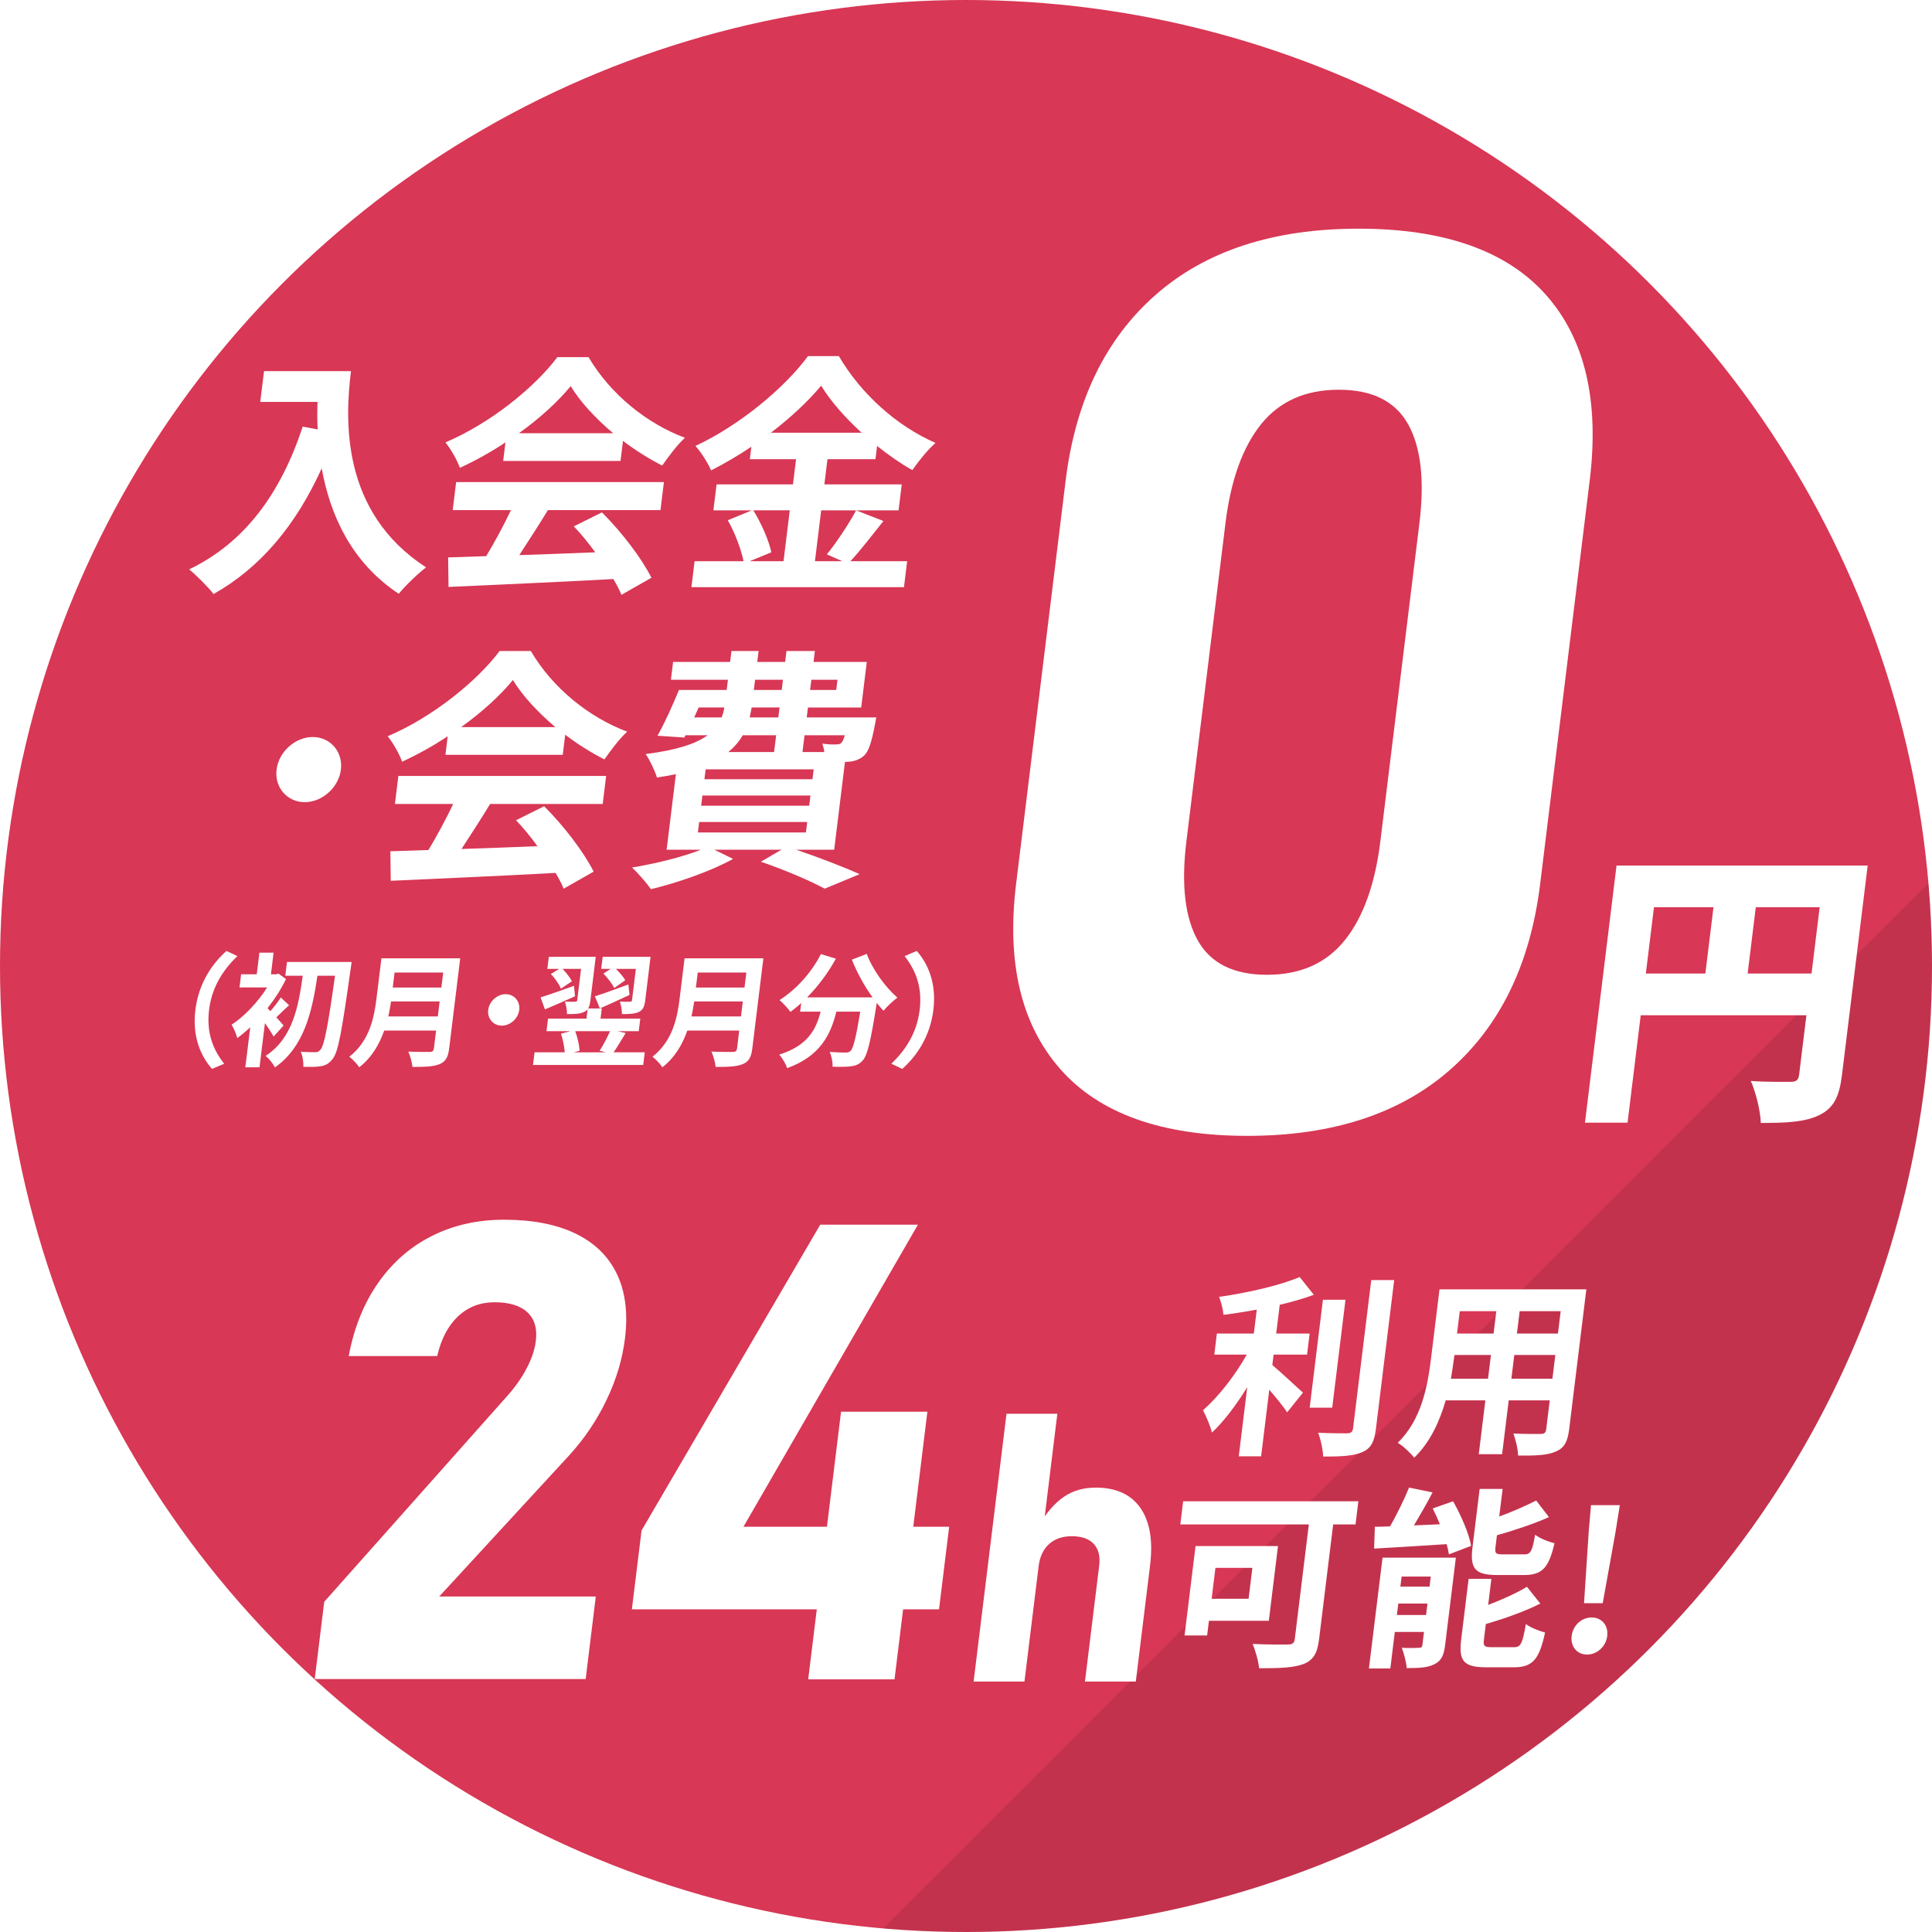
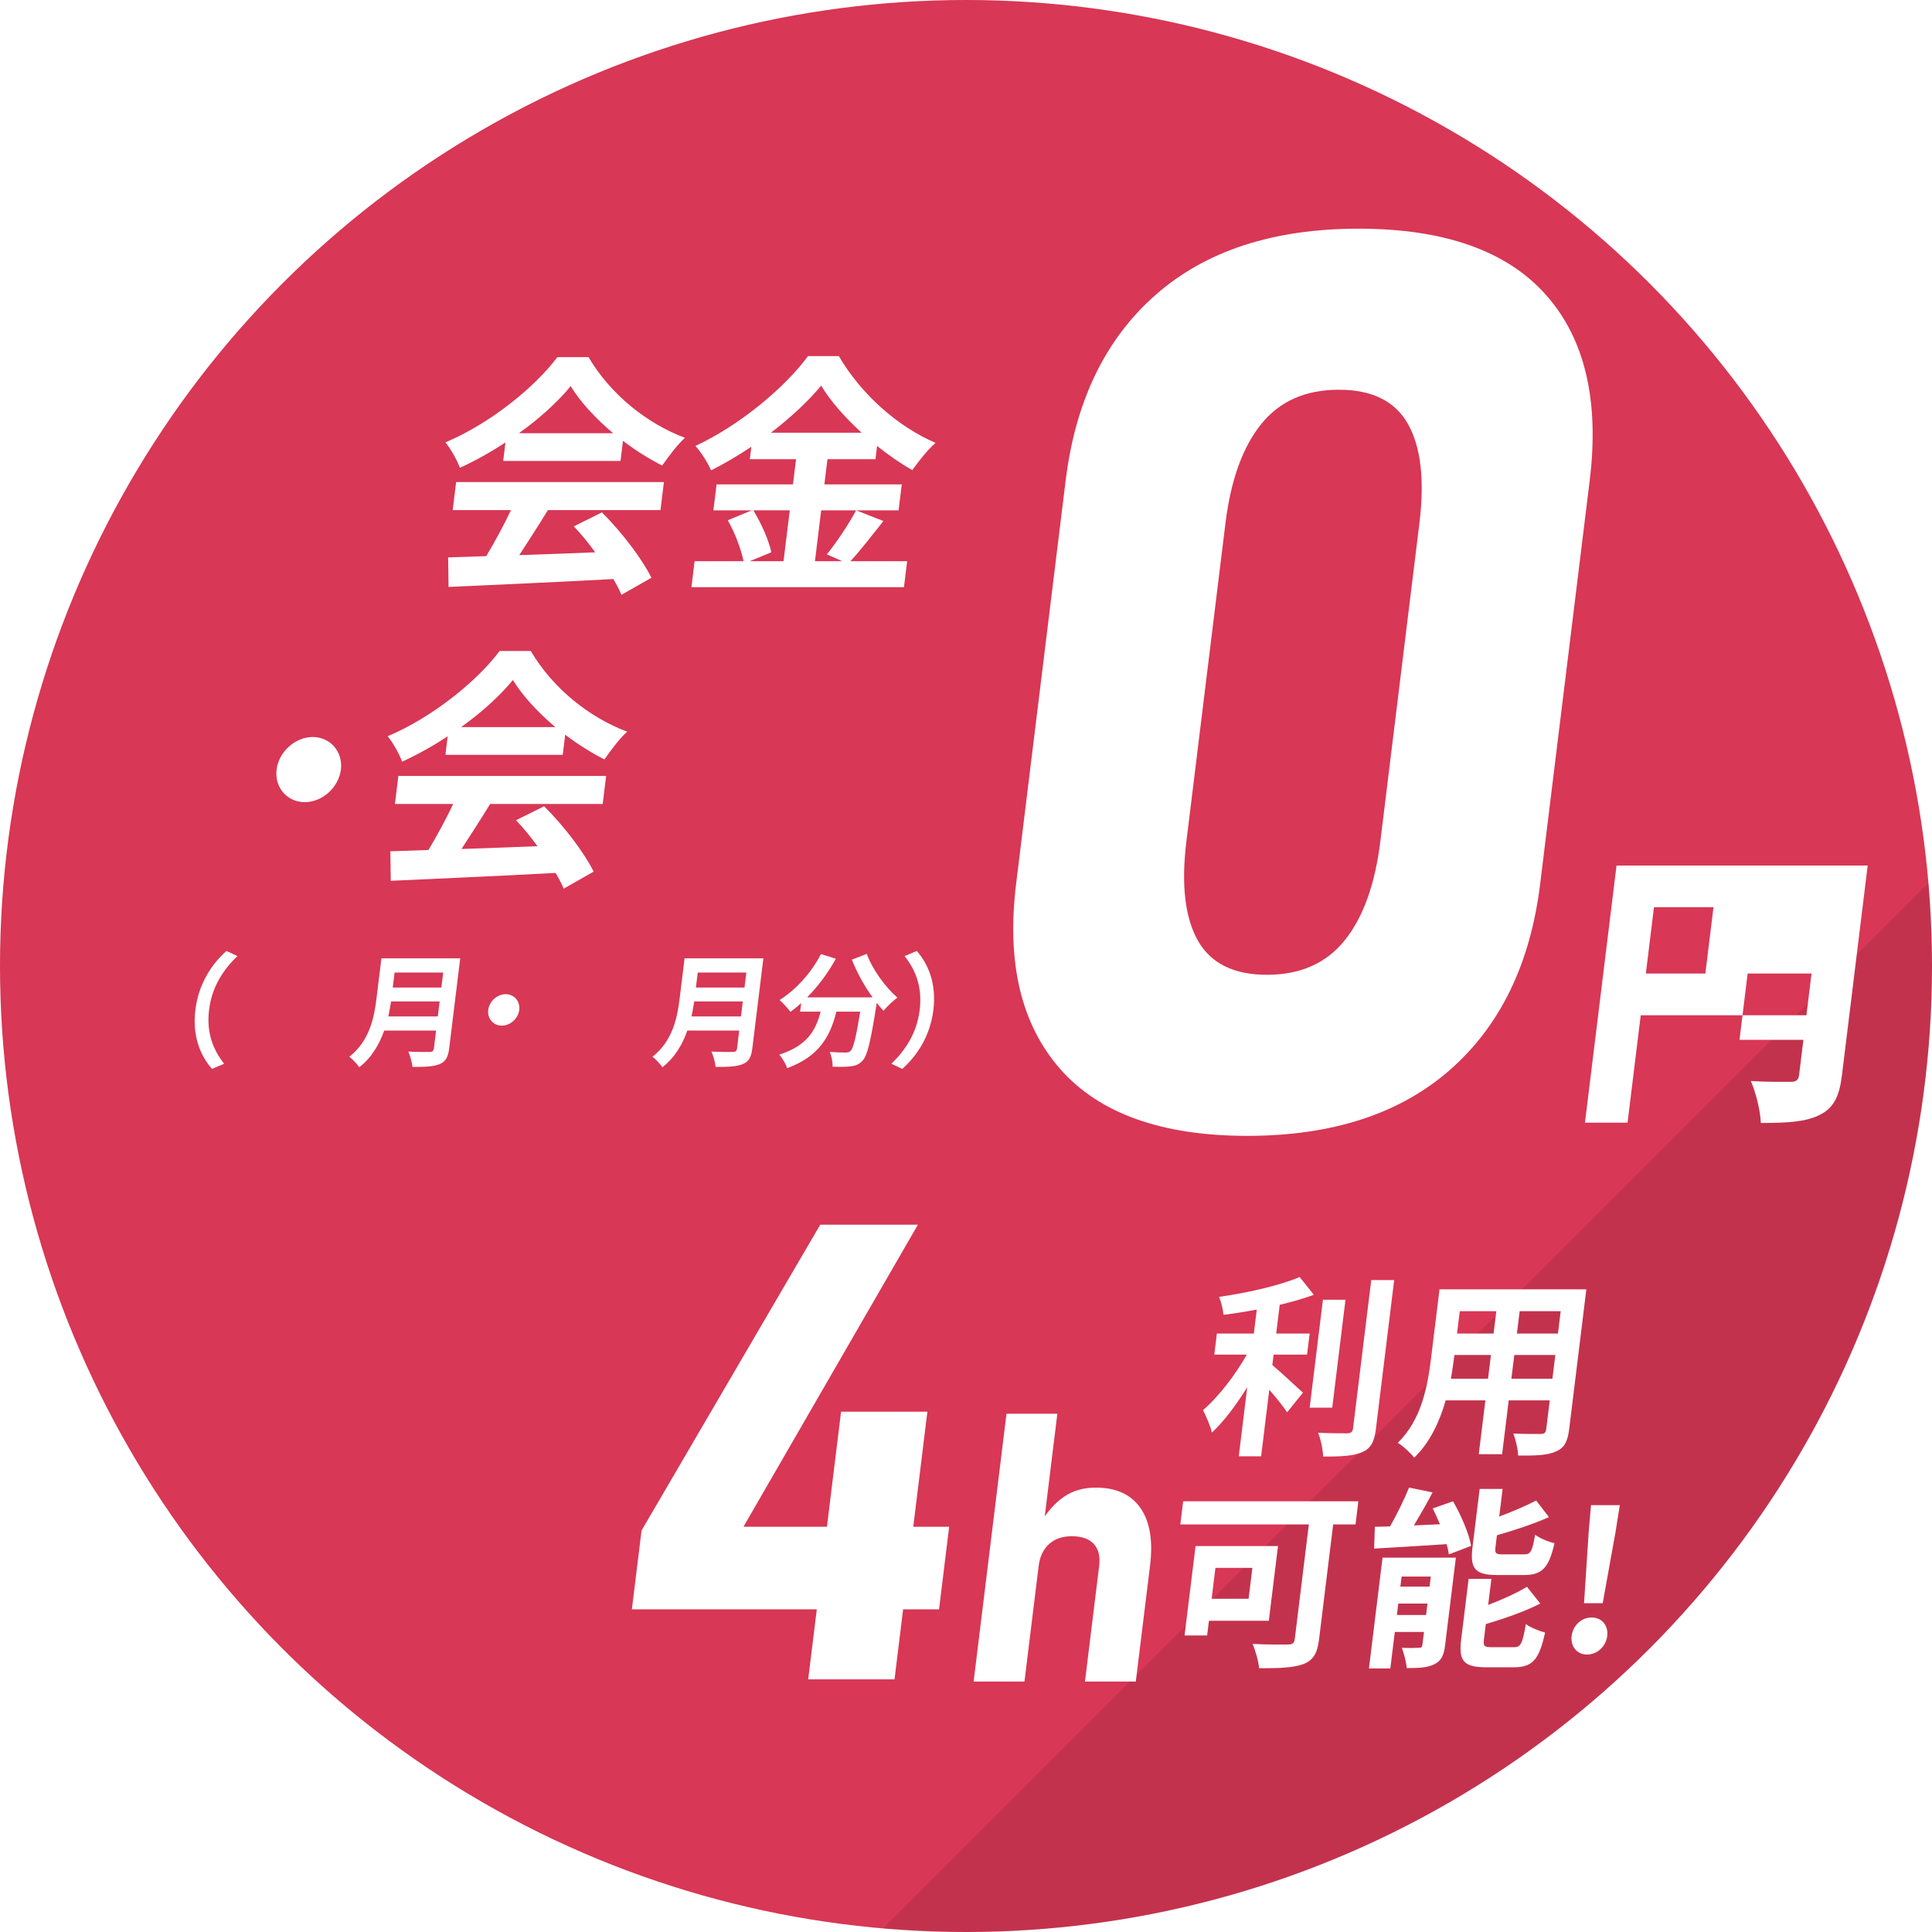
<svg xmlns="http://www.w3.org/2000/svg" id="_レイヤー_2" data-name="レイヤー 2" viewBox="0 0 218.592 218.592">
  <defs>
    <style>
      .cls-1 {
        fill: rgba(0, 0, 0, .1);
      }

      .cls-1, .cls-2, .cls-3 {
        stroke-width: 0px;
      }

      .cls-4 {
        filter: url(#drop-shadow-2);
      }

      .cls-4, .cls-5, .cls-6, .cls-7, .cls-8 {
        isolation: isolate;
      }

      .cls-5 {
        filter: url(#drop-shadow-3);
      }

      .cls-6 {
        filter: url(#drop-shadow-1);
      }

      .cls-7 {
        filter: url(#drop-shadow-4);
      }

      .cls-2 {
        fill: #d83755;
      }

      .cls-3 {
        fill: #fff;
      }
    </style>
    <filter id="drop-shadow-1" filterUnits="userSpaceOnUse">
      <feOffset dx="3.386" dy="3.386" />
      <feGaussianBlur result="blur" stdDeviation="0" />
      <feFlood flood-color="#000" flood-opacity=".2" />
      <feComposite in2="blur" operator="in" />
      <feComposite in="SourceGraphic" />
    </filter>
    <filter id="drop-shadow-2" filterUnits="userSpaceOnUse">
      <feOffset dx="3.386" dy="3.386" />
      <feGaussianBlur result="blur-2" stdDeviation="0" />
      <feFlood flood-color="#000" flood-opacity=".2" />
      <feComposite in2="blur-2" operator="in" />
      <feComposite in="SourceGraphic" />
    </filter>
    <filter id="drop-shadow-3" filterUnits="userSpaceOnUse">
      <feOffset dx="2.648" dy="2.648" />
      <feGaussianBlur result="blur-3" stdDeviation="0" />
      <feFlood flood-color="#000" flood-opacity=".2" />
      <feComposite in2="blur-3" operator="in" />
      <feComposite in="SourceGraphic" />
    </filter>
    <filter id="drop-shadow-4" filterUnits="userSpaceOnUse">
      <feOffset dx="2.648" dy="2.648" />
      <feGaussianBlur result="blur-4" stdDeviation="0" />
      <feFlood flood-color="#000" flood-opacity=".2" />
      <feComposite in2="blur-4" operator="in" />
      <feComposite in="SourceGraphic" />
    </filter>
  </defs>
  <g id="_レイヤー_1-2" data-name="レイヤー 1">
    <circle id="_楕円形_4" data-name="楕円形 4" class="cls-2" cx="109.296" cy="109.296" r="109.296" />
    <path class="cls-1" d="M109.296,218.592c60.362,0,109.296-48.933,109.296-109.296,0-3.159-.142-6.284-.404-9.376l-118.267,118.267c3.091.263,6.217.404,9.376.404Z" />
    <g id="_入会金" data-name="入会金" class="cls-8">
      <g class="cls-8">
-         <path class="cls-3" d="M39.71,41.992c-.668,5.441-1.191,15.949,8.503,22.197-.813.605-2.39,2.102-3.096,2.994-5.443-3.599-7.787-9.04-8.718-14.194-2.925,6.45-6.923,11.229-12.237,14.224-.537-.72-1.955-2.131-2.756-2.793,6.285-3.022,10.35-8.58,12.843-16.151l1.695.316c-.065-1.094-.051-2.13-.017-3.109h-6.481l.428-3.483h9.836Z" />
        <path class="cls-3" d="M57.191,50.053c-1.642,1.094-3.41,2.072-5.158,2.879-.296-.835-1.018-2.131-1.637-2.879,5.098-2.159,10.12-6.248,12.668-9.646h3.525c2.493,4.233,6.611,7.515,10.904,9.127-.962.893-1.854,2.131-2.574,3.139-1.471-.749-3.004-1.699-4.433-2.794l-.279,2.275h-13.276l.258-2.102ZM51.608,54.544h23.509l-.389,3.168h-12.735c-1.033,1.698-2.189,3.483-3.241,5.096,2.74-.086,5.683-.202,8.596-.317-.754-1.036-1.593-2.072-2.426-2.936l3.18-1.584c2.255,2.246,4.531,5.24,5.602,7.399l-3.393,1.929c-.217-.546-.541-1.151-.918-1.785-6.726.374-13.783.662-18.644.893l-.045-3.339,4.311-.145c.965-1.612,1.995-3.513,2.8-5.211h-6.595l.389-3.168ZM69.372,49.016c-1.984-1.669-3.716-3.541-4.804-5.326-1.438,1.756-3.487,3.628-5.856,5.326h10.66Z" />
        <path class="cls-3" d="M99.955,58.95c-1.275,1.583-2.6,3.34-3.743,4.549h6.425l-.36,2.937h-24.049l.36-2.937h5.543c-.268-1.296-.968-3.226-1.79-4.636l2.725-1.123h-4.35l.36-2.937h8.642l.351-2.851h-5.23l.173-1.41c-1.456.979-3.02,1.9-4.563,2.678-.328-.807-1.113-2.045-1.765-2.764,5.126-2.391,10.205-6.709,12.732-10.164h3.496c2.536,4.349,6.668,7.976,10.934,9.817-.959.864-1.868,2.016-2.625,3.081-1.329-.748-2.69-1.698-3.984-2.734l-.184,1.496h-5.43l-.351,2.851h8.756l-.36,2.937h-8.756l-.707,5.759h3.099l-1.752-.777c1.104-1.354,2.499-3.455,3.312-4.981l3.093,1.21ZM85.235,57.74c.901,1.469,1.77,3.426,2.032,4.75l-2.455,1.009h3.838l.707-5.759h-4.122ZM97.485,48.959c-1.891-1.727-3.537-3.599-4.576-5.326-1.434,1.728-3.426,3.6-5.686,5.326h10.262Z" />
      </g>
    </g>
    <g id="_0" data-name=" 0" class="cls-6">
      <g class="cls-8">
        <path class="cls-3" d="M116.573,117.569c-4.424-5.038-6.089-12.021-4.993-20.949l5.603-45.625c1.107-9.02,4.501-16.025,10.181-21.02,5.678-4.991,13.333-7.488,22.966-7.488s16.734,2.485,21.167,7.455c4.433,4.969,6.093,11.987,4.979,21.053l-5.603,45.625c-1.107,9.021-4.501,16.026-10.179,21.02-5.68,4.992-13.335,7.488-22.968,7.488s-16.729-2.52-21.153-7.559ZM148.758,103.005c2.091-2.6,3.436-6.339,4.035-11.218l4.415-35.961c.6-4.878.173-8.617-1.279-11.217-1.454-2.6-4.065-3.9-7.837-3.9s-6.702,1.301-8.793,3.9-3.436,6.339-4.035,11.217l-4.415,35.961c-.6,4.879-.173,8.618,1.279,11.218,1.454,2.6,4.064,3.899,7.836,3.899s6.703-1.3,8.794-3.899Z" />
      </g>
    </g>
    <g id="_円" data-name="円" class="cls-4">
      <g class="cls-8">
-         <path class="cls-3" d="M205.012,118.295c-.298,2.424-.949,3.701-2.564,4.487-1.614.786-3.673.885-6.61.885-.033-1.343-.589-3.537-1.133-4.75,1.699.131,3.882.099,4.509.099s.883-.196.955-.787l.829-6.748h-18.747l-1.492,12.154h-4.818l3.571-29.091h28.417l-2.916,23.751ZM182.829,106.763h6.733l.921-7.502h-6.733l-.921,7.502ZM201.576,106.763l.921-7.502h-7.229l-.921,7.502h7.229Z" />
+         <path class="cls-3" d="M205.012,118.295c-.298,2.424-.949,3.701-2.564,4.487-1.614.786-3.673.885-6.61.885-.033-1.343-.589-3.537-1.133-4.75,1.699.131,3.882.099,4.509.099s.883-.196.955-.787l.829-6.748h-18.747l-1.492,12.154h-4.818l3.571-29.091h28.417l-2.916,23.751ZM182.829,106.763h6.733l.921-7.502h-6.733l-.921,7.502ZM201.576,106.763h-7.229l-.921,7.502h7.229Z" />
      </g>
    </g>
    <g id="_入会金-2" data-name="入会金" class="cls-8">
      <g class="cls-8">
        <path class="cls-3" d="M38.57,87.074c-.248,2.015-2.102,3.685-4.091,3.685s-3.434-1.67-3.186-3.685c.248-2.016,2.101-3.686,4.091-3.686s3.434,1.67,3.186,3.686Z" />
        <path class="cls-3" d="M50.655,83.302c-1.641,1.093-3.41,2.072-5.157,2.879-.296-.835-1.018-2.131-1.637-2.879,5.098-2.16,10.12-6.248,12.668-9.646h3.525c2.493,4.232,6.61,7.515,10.904,9.127-.962.893-1.854,2.13-2.574,3.139-1.472-.75-3.004-1.699-4.434-2.794l-.279,2.275h-13.275l.258-2.102ZM45.072,87.793h23.509l-.389,3.168h-12.736c-1.033,1.698-2.189,3.483-3.241,5.096,2.74-.087,5.682-.202,8.596-.317-.754-1.036-1.594-2.072-2.426-2.936l3.18-1.584c2.255,2.246,4.53,5.24,5.602,7.399l-3.393,1.929c-.217-.547-.541-1.151-.918-1.785-6.726.374-13.783.662-18.644.893l-.045-3.339,4.311-.145c.965-1.612,1.995-3.513,2.8-5.211h-6.595l.389-3.168ZM62.836,82.265c-1.984-1.669-3.716-3.541-4.804-5.326-1.439,1.756-3.488,3.628-5.857,5.326h10.661Z" />
-         <path class="cls-3" d="M90.091,96.142c2.62.893,5.47,1.987,7.166,2.765l-3.954,1.641c-1.571-.863-4.379-2.073-7.215-3.052l2.326-1.354h-7.59l2.118,1.037c-2.533,1.41-6.302,2.706-9.29,3.426-.459-.662-1.504-1.871-2.144-2.446,2.7-.462,5.688-1.181,7.78-2.017h-3.866l1.05-8.551c-.671.145-1.367.26-2.149.375-.195-.721-.832-2.017-1.267-2.649,3.581-.46,5.717-1.181,6.999-2.13h-2.502l-.116.259-3.046-.202c.798-1.41,1.735-3.483,2.427-5.182h5.401l.142-1.151h-6.453l.248-2.017h6.453l.151-1.237h3.069l-.151,1.237h3.156l.151-1.237h3.212l-.151,1.237h6.026l-.633,5.154h-6.026l-.139,1.123h7.874s-.099.576-.166.892c-.372,1.872-.669,2.908-1.216,3.427-.48.433-1.134.662-1.733.691-.114,0-.26.028-.431.028l-1.22,9.933h-4.293ZM78.54,81.171h3.099c.156-.346.26-.72.31-1.123h-2.9l-.508,1.123ZM78.961,94.184h12.224l.146-1.18h-12.224l-.146,1.18ZM91.697,90.01h-12.224l-.142,1.151h12.224l.142-1.151ZM92.062,87.045h-12.224l-.138,1.123h12.224l.138-1.123ZM84.035,83.187c-.397.69-.93,1.323-1.626,1.899h5.174l.233-1.899h-3.781ZM88.202,80.048h-3.156c-.074.374-.148.749-.224,1.123h3.241l.139-1.123ZM85.289,78.062h3.156l.142-1.151h-3.156l-.142,1.151ZM91.028,83.187l-.233,1.899h2.473c-.042-.345-.142-.691-.224-.95.644.087,1.236.115,1.553.087.256,0,.427,0,.621-.202.132-.144.249-.403.358-.834h-4.548ZM91.799,76.911l-.142,1.151h2.956l.142-1.151h-2.956Z" />
      </g>
    </g>
    <g id="_入会金-3" data-name="入会金" class="cls-8">
      <g class="cls-8">
        <path class="cls-3" d="M25.626,107.591l1.232.584c-1.556,1.502-2.876,3.42-3.204,6.09-.328,2.669.521,4.588,1.708,6.09l-1.375.583c-1.301-1.473-2.248-3.697-1.883-6.673.365-2.975,1.859-5.199,3.521-6.674Z" />
-         <path class="cls-3" d="M30.954,117.282c-.211-.402-.593-.986-.98-1.516l-.613,4.992h-1.605l.557-4.532c-.497.473-.986.876-1.467,1.223-.102-.403-.427-1.21-.652-1.501,1.446-.945,2.991-2.572,4.031-4.228h-3.128l.183-1.486h1.77l.3-2.448h1.605l-.3,2.448h.59l.269-.07.844.611c-.552,1.141-1.28,2.267-2.092,3.296.097.097.208.209.329.334.416-.474.89-1.099,1.178-1.544l.935.876c-.538.473-1.025.973-1.443,1.362.362.403.688.765.818.932l-1.127,1.251ZM39.782,108.842s-.075.612-.116.835c-.977,6.951-1.397,9.371-2.024,10.121-.426.557-.791.736-1.323.835-.506.097-1.259.083-1.998.069.033-.487-.069-1.224-.298-1.711.706.057,1.352.057,1.681.057.219,0,.363-.057.54-.265.441-.459.866-2.697,1.661-8.384h-1.989c-.604,4.018-1.466,8.022-4.812,10.372-.22-.445-.661-.987-1.047-1.307,3.058-2.003,3.695-5.521,4.199-9.065h-1.976l.191-1.558h7.312Z" />
        <path class="cls-3" d="M50.816,118.645c-.123,1-.413,1.474-1.079,1.752-.694.291-1.657.319-3.07.319-.036-.486-.268-1.279-.472-1.738.953.056,2.107.042,2.409.042.329,0,.452-.111.488-.403l.247-2.016h-5.871c-.547,1.558-1.419,3.072-2.829,4.157-.203-.349-.788-.96-1.115-1.196,2.292-1.793,2.81-4.449,3.069-6.562l.562-4.573h8.916l-1.255,10.219ZM49.535,115.003l.208-1.696h-5.5c-.079.528-.178,1.111-.305,1.696h5.597ZM44.645,110.039l-.208,1.696h5.5l.208-1.696h-5.5Z" />
        <path class="cls-3" d="M58.75,114.265c-.12.973-1.014,1.779-1.975,1.779s-1.657-.807-1.537-1.779c.12-.974,1.015-1.78,1.975-1.78s1.656.807,1.537,1.78Z" />
-         <path class="cls-3" d="M72.951,119.062l-.176,1.432h-12.47l.176-1.432h3.416c-.046-.64-.217-1.474-.427-2.113l1.076-.278h-2.716l.175-1.418h4.349l.131-1.071c-.098.125-.234.236-.41.32-.479.223-1.085.236-1.922.236.011-.417-.108-1.015-.236-1.418.476.028.997.028,1.164.014.164,0,.21-.042.226-.167l.436-3.545h-2.099c.439.445.865.987,1.062,1.404l-1.241.834c-.188-.473-.677-1.182-1.141-1.654l.95-.584h-1.345l.167-1.362h5.309l-.604,4.922c-.048.389-.112.695-.263.917h1.55l-.142,1.154h4.499l-.175,1.418h-2.387l.908.209c-.48.778-.965,1.599-1.365,2.183h3.525ZM65.06,112.722c-1.163.527-2.394,1.056-3.406,1.487l-.491-1.362c.941-.292,2.39-.807,3.781-1.307l.116,1.182ZM65.082,116.671c.27.709.462,1.599.497,2.211l-.64.181h3.595l-.692-.181c.403-.598.871-1.502,1.177-2.211h-3.937ZM71.224,112.569c-1.136.543-2.354,1.084-3.356,1.529l-.558-1.376c.94-.292,2.392-.82,3.785-1.335l.129,1.182ZM69.09,109.622h-1.07l.167-1.362h5.419l-.604,4.922c-.084.681-.241,1.07-.725,1.32-.465.208-1.086.236-1.909.236.011-.417-.095-1.015-.236-1.418.476.028.983.028,1.137.014.164,0,.224-.042.241-.181l.434-3.531h-2.263c.428.417.849.903,1.063,1.279l-1.248.89c-.23-.474-.762-1.168-1.226-1.641l.82-.528Z" />
        <path class="cls-3" d="M85.116,118.645c-.123,1-.413,1.474-1.079,1.752-.694.291-1.657.319-3.07.319-.036-.486-.269-1.279-.473-1.738.953.056,2.107.042,2.409.042.329,0,.452-.111.488-.403l.247-2.016h-5.871c-.548,1.558-1.419,3.072-2.829,4.157-.203-.349-.787-.96-1.114-1.196,2.291-1.793,2.81-4.449,3.069-6.562l.562-4.573h8.916l-1.255,10.219ZM83.835,115.003l.208-1.696h-5.5c-.078.528-.178,1.111-.305,1.696h5.597ZM78.944,110.039l-.208,1.696h5.5l.208-1.696h-5.5Z" />
        <path class="cls-3" d="M98.067,107.925c.647,1.766,2.114,3.781,3.467,4.949-.481.349-1.195,1.016-1.569,1.488-.255-.265-.506-.57-.769-.89l-.012.097c-.666,4.199-1.032,5.84-1.583,6.424-.397.444-.786.583-1.33.653-.474.069-1.27.069-2.076.041.034-.5-.101-1.195-.329-1.668.747.056,1.459.07,1.802.07.247,0,.401-.028.573-.195.309-.292.612-1.529,1.092-4.436h-2.702c-.67,2.67-1.854,5.047-5.572,6.396-.147-.472-.544-1.153-.896-1.529,3.225-1.015,4.161-2.836,4.685-4.866h-2.318l.12-.973c-.403.375-.814.709-1.221,1.001-.256-.375-.873-1.043-1.234-1.335,1.857-1.168,3.603-3.086,4.684-5.2l1.693.515c-.868,1.6-2.017,3.128-3.254,4.38h7.408c-.927-1.279-1.769-2.809-2.343-4.269l1.685-.653Z" />
        <path class="cls-3" d="M102.084,120.938l-1.232-.583c1.557-1.502,2.876-3.421,3.204-6.09.327-2.67-.521-4.588-1.709-6.09l1.376-.584c1.301,1.475,2.248,3.699,1.883,6.674-.365,2.976-1.859,5.2-3.521,6.673Z" />
      </g>
    </g>
    <g id="_0-2" data-name=" 0" class="cls-5">
      <g class="cls-8">
-         <path class="cls-3" d="M34.034,178.586l20.636-23.208c.935-1.037,1.69-2.104,2.265-3.202.573-1.096.918-2.115,1.035-3.06l.009-.071c.171-1.391-.149-2.464-.959-3.219-.811-.755-2.048-1.132-3.711-1.132-1.616,0-2.987.524-4.114,1.574s-1.916,2.541-2.368,4.475l-.004.036h-10.016l.004-.036c.608-3.207,1.725-5.967,3.352-8.278,1.625-2.311,3.655-4.074,6.085-5.289s5.143-1.821,8.137-1.821c3.231,0,5.928.524,8.093,1.573,2.164,1.05,3.723,2.578,4.677,4.581.954,2.006,1.258,4.423.911,7.254l-.005.035c-.286,2.334-.981,4.651-2.084,6.952-1.102,2.299-2.504,4.381-4.206,6.244l-14.724,15.991h17.715l-1.146,9.34h-30.654l1.073-8.739Z" />
        <path class="cls-3" d="M69.938,170.519l20.217-34.6h11.05l-19.737,34.176h23.275l-1.146,9.34h-34.753l1.095-8.916ZM92.512,157.076h9.767l-3.718,30.284h-9.767l3.718-30.284Z" />
      </g>
    </g>
    <g id="_0-3" data-name=" 0" class="cls-7">
      <g class="cls-8">
        <path class="cls-3" d="M111.23,157.307h5.753l-3.721,30.301h-5.753l3.721-30.301ZM121.717,174.5c.13-1.056-.074-1.875-.61-2.458-.538-.584-1.366-.877-2.486-.877-1.063,0-1.922.296-2.576.887-.653.591-1.045,1.421-1.177,2.491l.147-4.795c.825-1.36,1.737-2.382,2.738-3.062s2.193-1.021,3.579-1.021c2.295,0,3.979.769,5.051,2.303,1.071,1.535,1.435,3.707,1.09,6.513l-1.612,13.129h-5.753l1.609-13.108Z" />
      </g>
    </g>
    <g id="_入会金-4" data-name="入会金" class="cls-8">
      <g class="cls-8">
        <path class="cls-3" d="M143.954,154.442c.979.809,2.93,2.664,3.468,3.123l-1.792,2.228c-.444-.677-1.249-1.66-2.019-2.556l-.925,7.534h-2.53l.96-7.817c-1.234,1.986-2.631,3.865-3.997,5.132-.171-.765-.672-1.878-1.009-2.533,1.771-1.529,3.684-4.02,4.953-6.29h-3.675l.292-2.381h4.181l.333-2.708c-1.284.24-2.562.438-3.77.59-.04-.567-.258-1.484-.498-2.031,3.224-.458,6.869-1.288,9.12-2.249l1.603,2.01c-1.154.437-2.477.808-3.858,1.135l-.399,3.254h3.784l-.292,2.381h-3.784l-.146,1.18ZM150.733,159.268h-2.553l1.499-12.208h2.553l-1.499,12.208ZM157.742,144.833l-2.065,16.815c-.185,1.508-.581,2.228-1.534,2.643-.956.438-2.44.524-4.44.503-.019-.742-.268-1.944-.571-2.687,1.421.065,2.829.065,3.291.065.421-.021.614-.152.662-.545l2.062-16.795h2.596Z" />
        <path class="cls-3" d="M177.535,161.736c-.171,1.397-.565,2.097-1.494,2.49-.956.437-2.303.48-4.28.458-.003-.699-.284-1.812-.53-2.49,1.223.066,2.679.045,3.074.045.418,0,.589-.132.637-.524l.402-3.276h-4.643l-.748,6.093h-2.641l.748-6.093h-4.488c-.688,2.381-1.775,4.782-3.569,6.486-.358-.48-1.306-1.376-1.861-1.682,2.72-2.621,3.395-6.508,3.771-9.565l.957-7.796h16.613l-1.947,15.854ZM168.36,155.993l.33-2.687h-4.137l-.048.394c-.086.698-.204,1.484-.348,2.293h4.202ZM165.162,148.349l-.311,2.532h4.137l.311-2.532h-4.137ZM175.644,155.993l.33-2.687h-4.643l-.33,2.687h4.643ZM176.582,148.349h-4.643l-.311,2.532h4.643l.311-2.532Z" />
        <path class="cls-3" d="M153.368,172.48h-2.53l-1.598,13.017c-.193,1.572-.661,2.337-1.749,2.773-1.154.437-2.787.48-5.031.48-.061-.764-.431-2.053-.74-2.752,1.551.088,3.467.066,3.995.066.506,0,.724-.153.779-.612l1.593-12.973h-14.544l.322-2.62h19.825l-.322,2.62ZM136.782,183.378l-.204,1.661h-2.553l1.242-10.112h9.329l-1.038,8.451h-6.776ZM137.517,177.394l-.429,3.495h4.181l.429-3.495h-4.181Z" />
        <path class="cls-3" d="M163.502,186.152c-.139,1.136-.437,1.77-1.209,2.141-.799.414-1.813.437-3.134.437-.048-.677-.321-1.682-.554-2.293.764.044,1.647.021,1.937,0,.264,0,.359-.066.392-.328l.18-1.463h-3.301l-.507,4.128h-2.42l1.539-12.536h8.295l-1.218,9.915ZM164.403,169.86c.888,1.55,1.799,3.625,2.043,5.045l-2.517.961c-.045-.35-.129-.742-.255-1.157-2.928.196-5.941.371-8.202.502l.083-2.468c.527,0,1.103-.022,1.722-.043.785-1.377,1.607-3.059,2.146-4.391l2.661.546c-.662,1.267-1.417,2.577-2.108,3.734l2.941-.131c-.255-.611-.531-1.223-.814-1.791l2.301-.808ZM161.349,182.723l.159-1.289h-3.301l-.159,1.289h3.301ZM158.582,178.378l-.14,1.135h3.301l.14-1.135h-3.301ZM171.309,186.37c.748,0,.953-.414,1.334-2.619.502.393,1.51.786,2.171.96-.665,3.08-1.43,3.931-3.542,3.931h-3.124c-2.574,0-3.121-.742-2.826-3.145l.842-6.857h2.574l-.362,2.948c1.641-.633,3.248-1.354,4.389-2.053l1.506,1.899c-1.808.918-4.082,1.704-6.16,2.316l-.214,1.746c-.094.765.047.873.905.873h2.508ZM169.407,178.203c-2.574,0-3.097-.765-2.802-3.166l.808-6.574h2.597l-.384,3.123c1.543-.568,3.078-1.245,4.183-1.812l1.442,1.878c-1.77.786-3.901,1.484-5.885,2.053l-.158,1.288c-.097.787.024.874.86.874h2.398c.704,0,.898-.327,1.22-2.228.479.393,1.507.808,2.192.961-.63,2.795-1.411,3.604-3.436,3.604h-3.036Z" />
        <path class="cls-3" d="M177.819,185.103c.147-1.201,1.116-2.097,2.26-2.097s1.914.896,1.767,2.097c-.145,1.18-1.137,2.097-2.281,2.097s-1.89-.917-1.745-2.097ZM179.749,173.333l.263-3.036h3.257l-.483,3.036-1.451,8.059h-2.112l.527-8.059Z" />
      </g>
    </g>
  </g>
</svg>